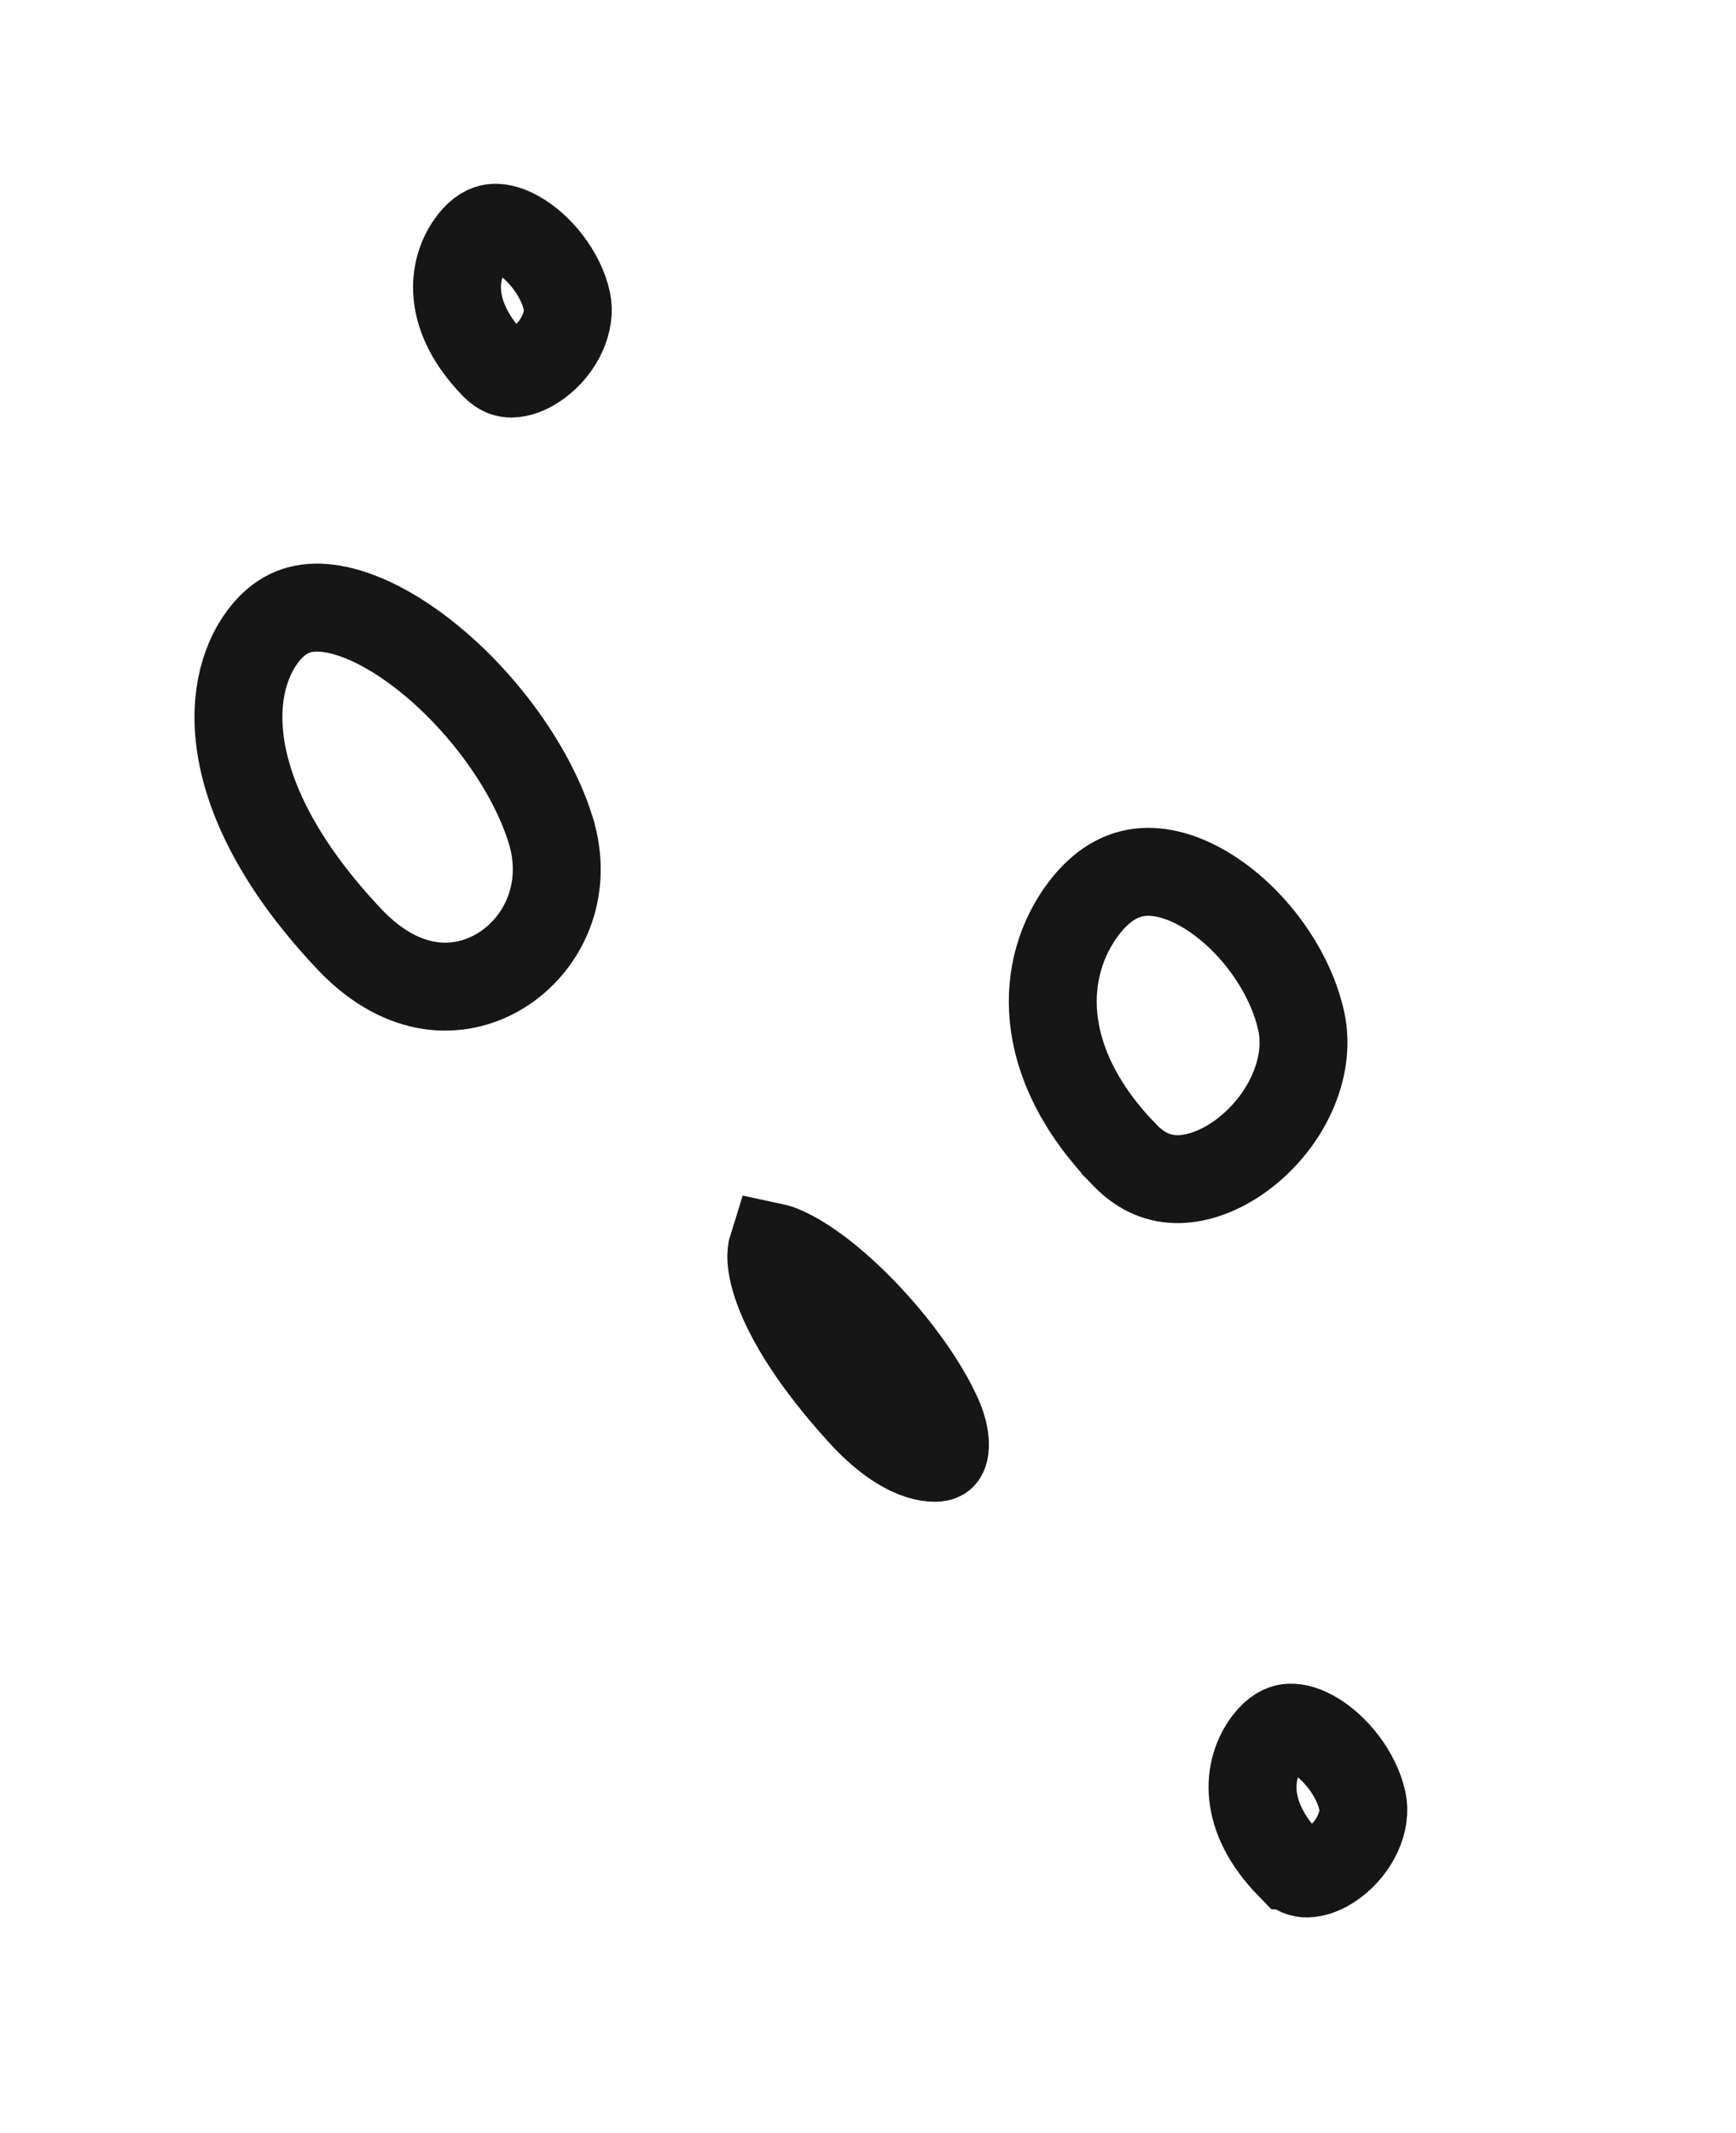
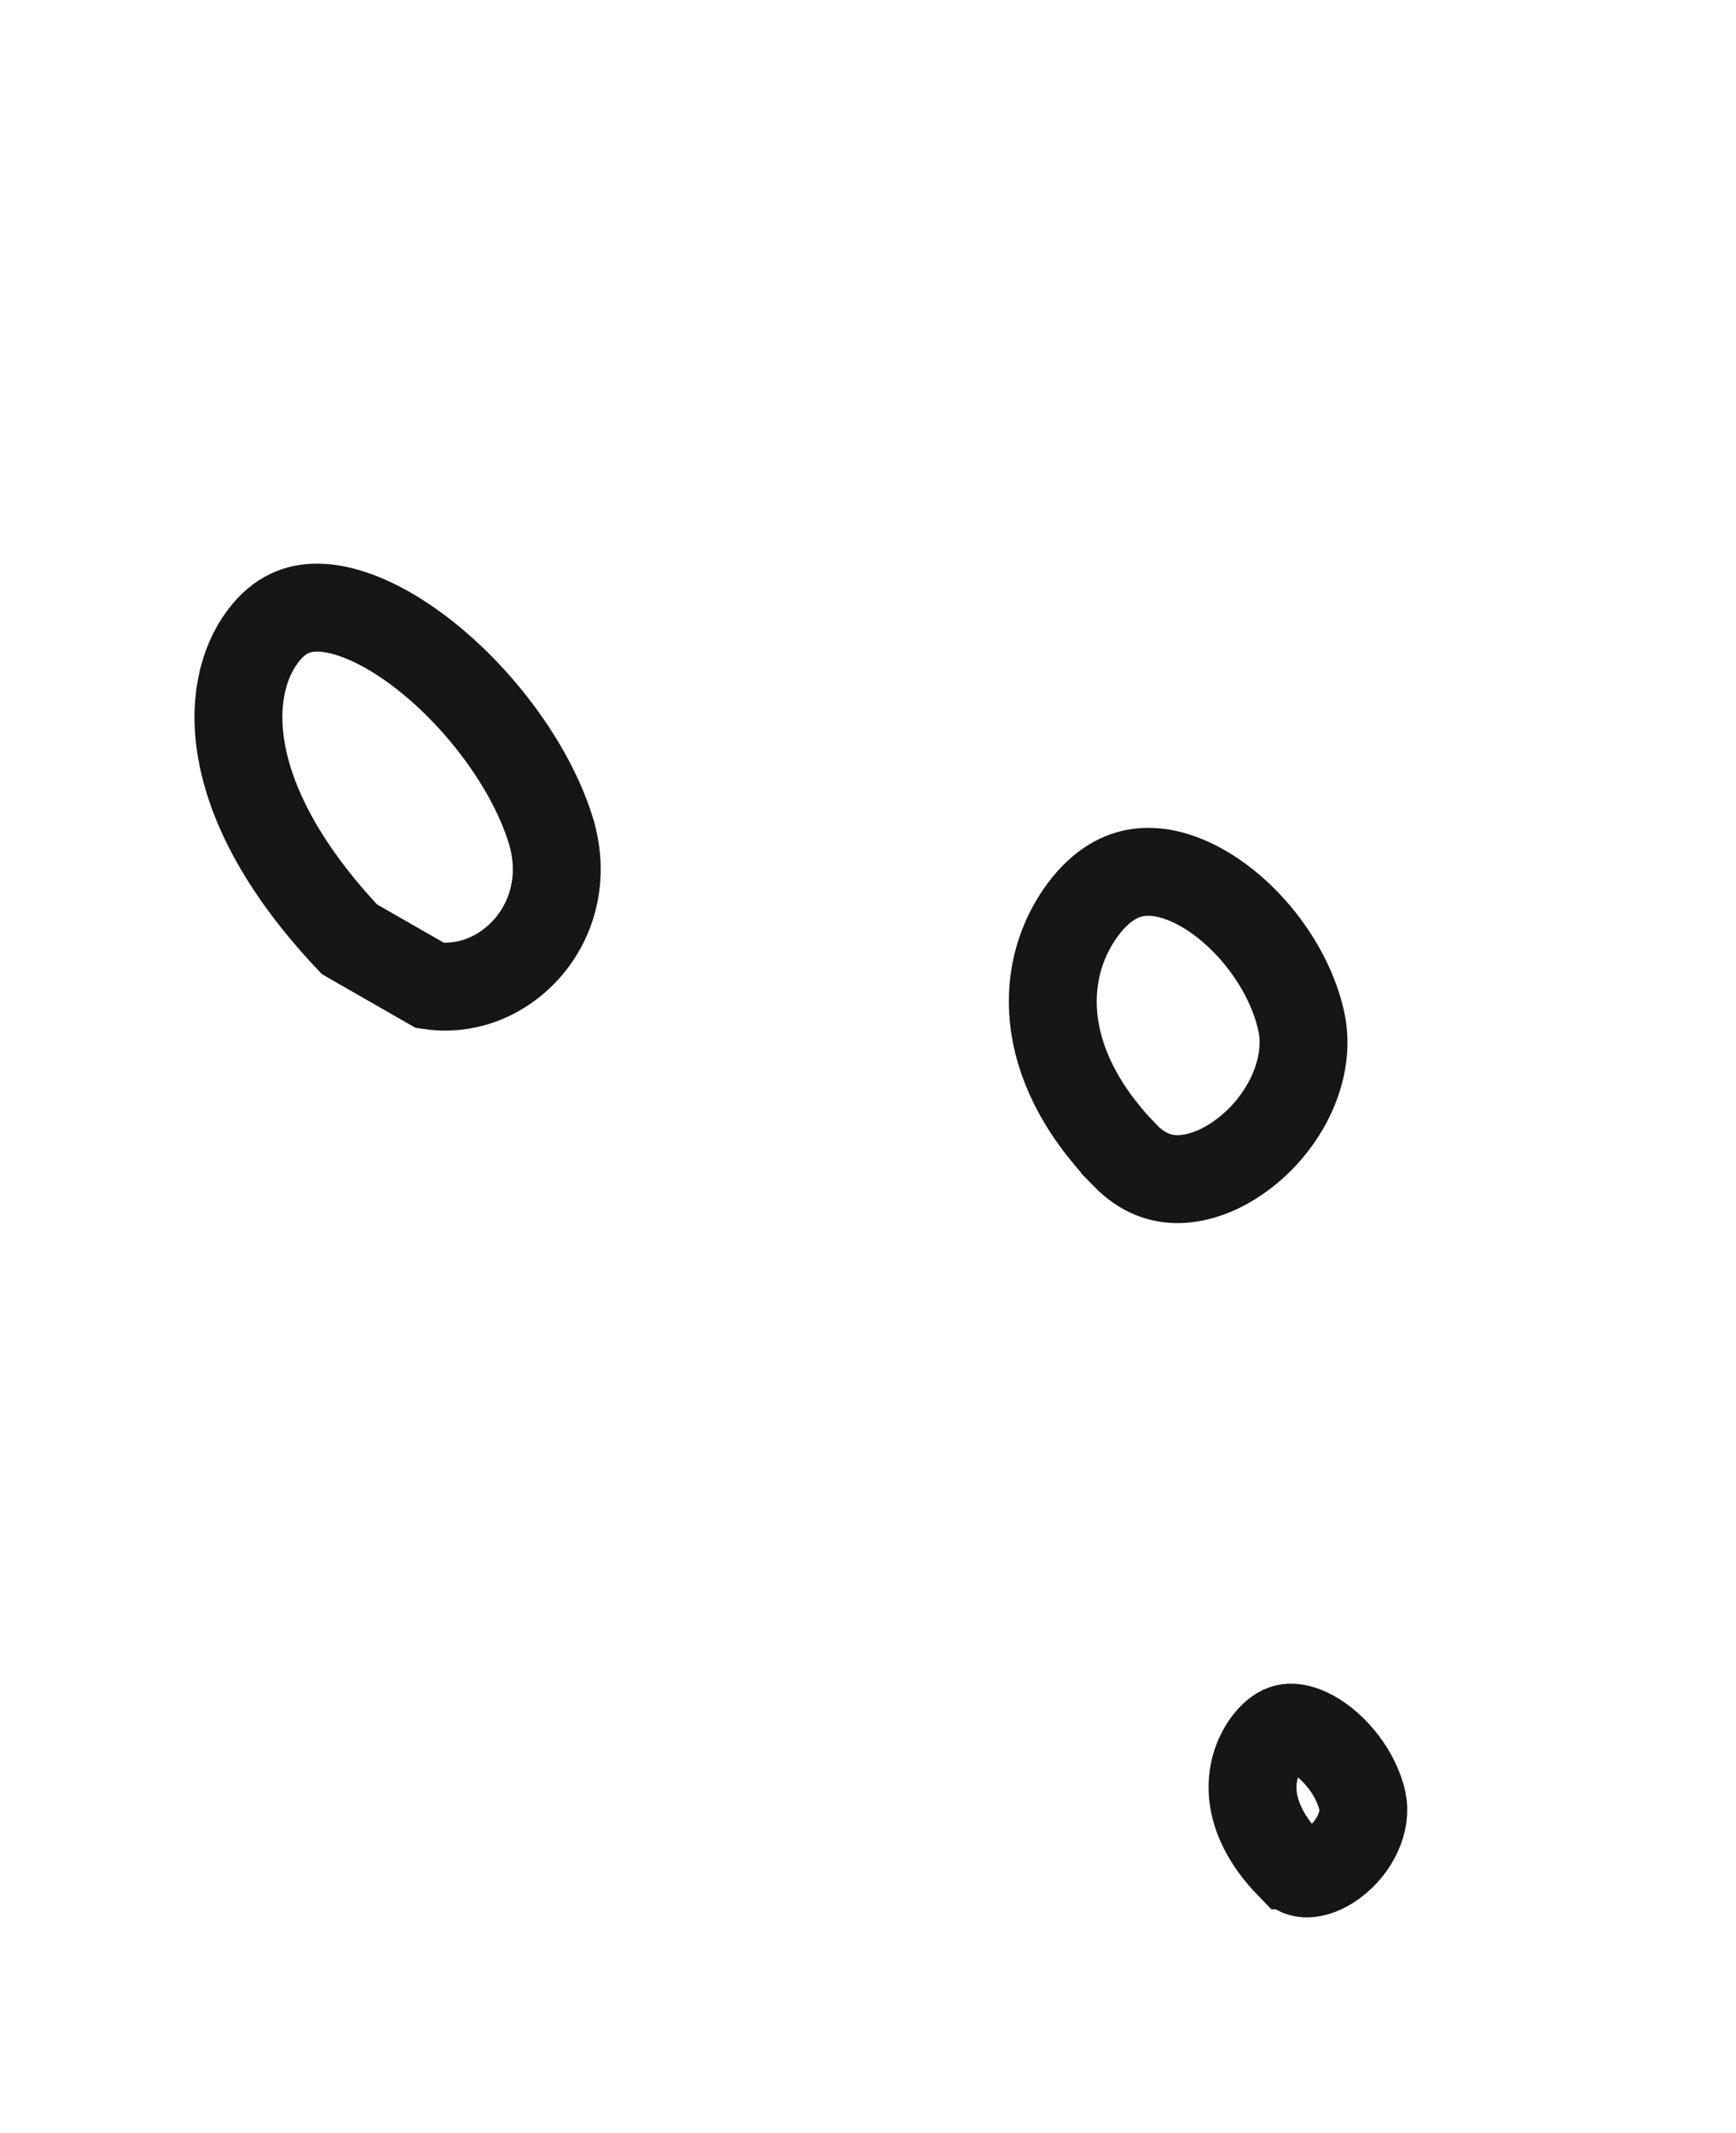
<svg xmlns="http://www.w3.org/2000/svg" width="79" height="97" viewBox="0 0 79 97" fill="none">
-   <path d="M11.963 28.939L11.963 28.939C12.723 27.93 13.581 27.615 14.509 27.636C15.554 27.659 16.886 28.125 18.354 29.096C21.308 31.049 24.046 34.533 25.047 37.707L25.047 37.708C25.923 40.485 24.711 42.977 22.767 44.158C21.807 44.742 20.696 44.988 19.572 44.823C18.46 44.66 17.178 44.07 15.902 42.72L15.902 42.72C9.99 36.465 10.145 31.354 11.963 28.939Z" stroke="#161616" stroke-width="4" />
-   <path d="M35.428 58.648C35.012 57.519 35.082 56.94 35.156 56.707C35.194 56.715 35.241 56.726 35.296 56.742C35.844 56.901 36.684 57.369 37.702 58.202C39.714 59.85 41.724 62.346 42.641 64.329L42.641 64.329C43.044 65.202 43.034 65.75 42.971 66.001C42.919 66.207 42.838 66.247 42.77 66.271C42.549 66.351 41.189 66.44 39.205 64.262L39.204 64.261C37.103 61.956 35.944 60.049 35.428 58.648Z" stroke="#161616" stroke-width="4" />
+   <path d="M11.963 28.939L11.963 28.939C12.723 27.93 13.581 27.615 14.509 27.636C15.554 27.659 16.886 28.125 18.354 29.096C21.308 31.049 24.046 34.533 25.047 37.707L25.047 37.708C25.923 40.485 24.711 42.977 22.767 44.158C21.807 44.742 20.696 44.988 19.572 44.823L15.902 42.72C9.99 36.465 10.145 31.354 11.963 28.939Z" stroke="#161616" stroke-width="4" />
  <path d="M49.301 41.338L49.301 41.338C50.15 40.211 51.031 39.791 51.804 39.683C52.617 39.57 53.581 39.767 54.621 40.337C56.76 41.51 58.677 43.975 59.218 46.455L59.218 46.455C59.685 48.589 58.497 51.083 56.489 52.554C55.518 53.266 54.507 53.617 53.63 53.628C52.819 53.638 51.991 53.363 51.197 52.548L51.197 52.547C47.019 48.256 47.341 43.94 49.301 41.338Z" stroke="#161616" stroke-width="4" />
-   <path d="M21.466 11.035L21.467 11.034C21.86 10.512 22.198 10.397 22.404 10.368C22.651 10.334 23.025 10.383 23.514 10.652C24.553 11.221 25.53 12.468 25.799 13.7L25.799 13.7C25.992 14.585 25.492 15.778 24.485 16.516C24.015 16.86 23.584 16.986 23.285 16.99C23.052 16.992 22.8 16.93 22.5 16.622L22.5 16.622C20.296 14.358 20.557 12.241 21.466 11.035Z" stroke="#161616" stroke-width="4" />
  <path d="M57.667 79.251L57.667 79.251C58.061 78.729 58.399 78.614 58.605 78.585C58.852 78.551 59.226 78.6 59.716 78.869C60.755 79.438 61.731 80.686 62 81.917L62 81.917C62.194 82.802 61.693 83.995 60.686 84.733C60.216 85.077 59.785 85.203 59.487 85.207C59.253 85.209 59.002 85.147 58.702 84.838L58.701 84.838C56.498 82.575 56.758 80.458 57.667 79.251Z" stroke="#161616" stroke-width="4" />
</svg>